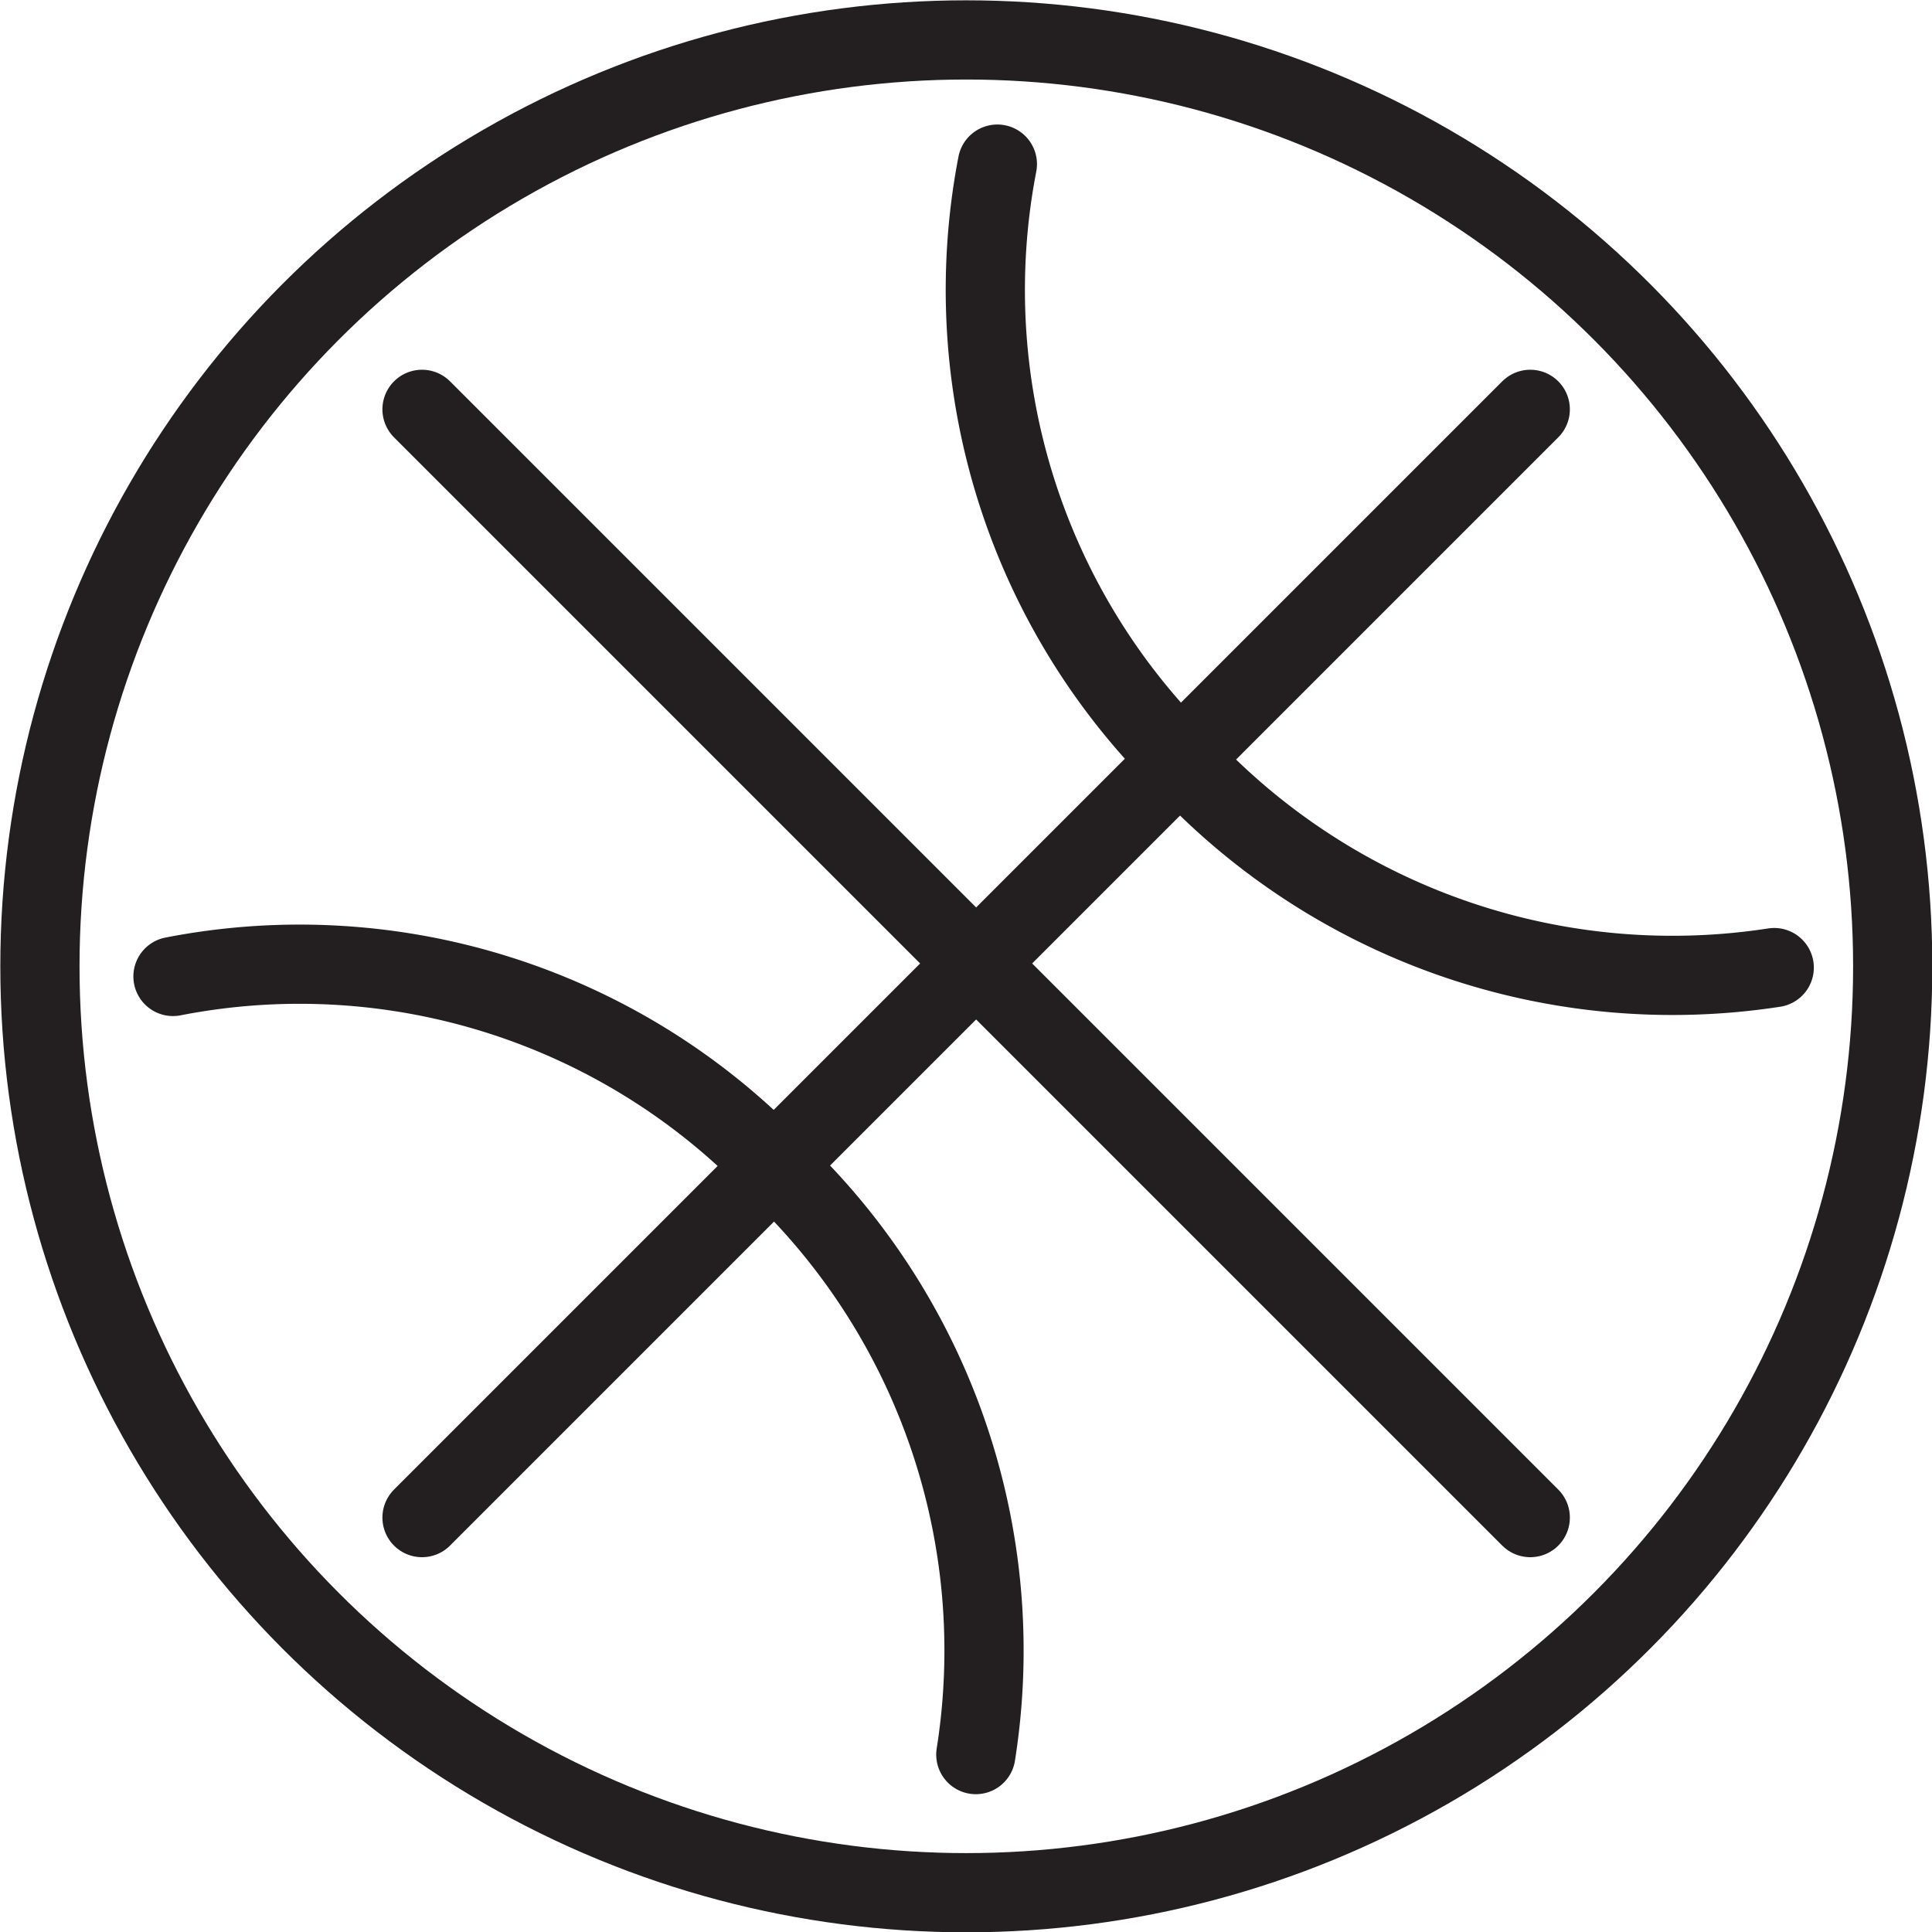
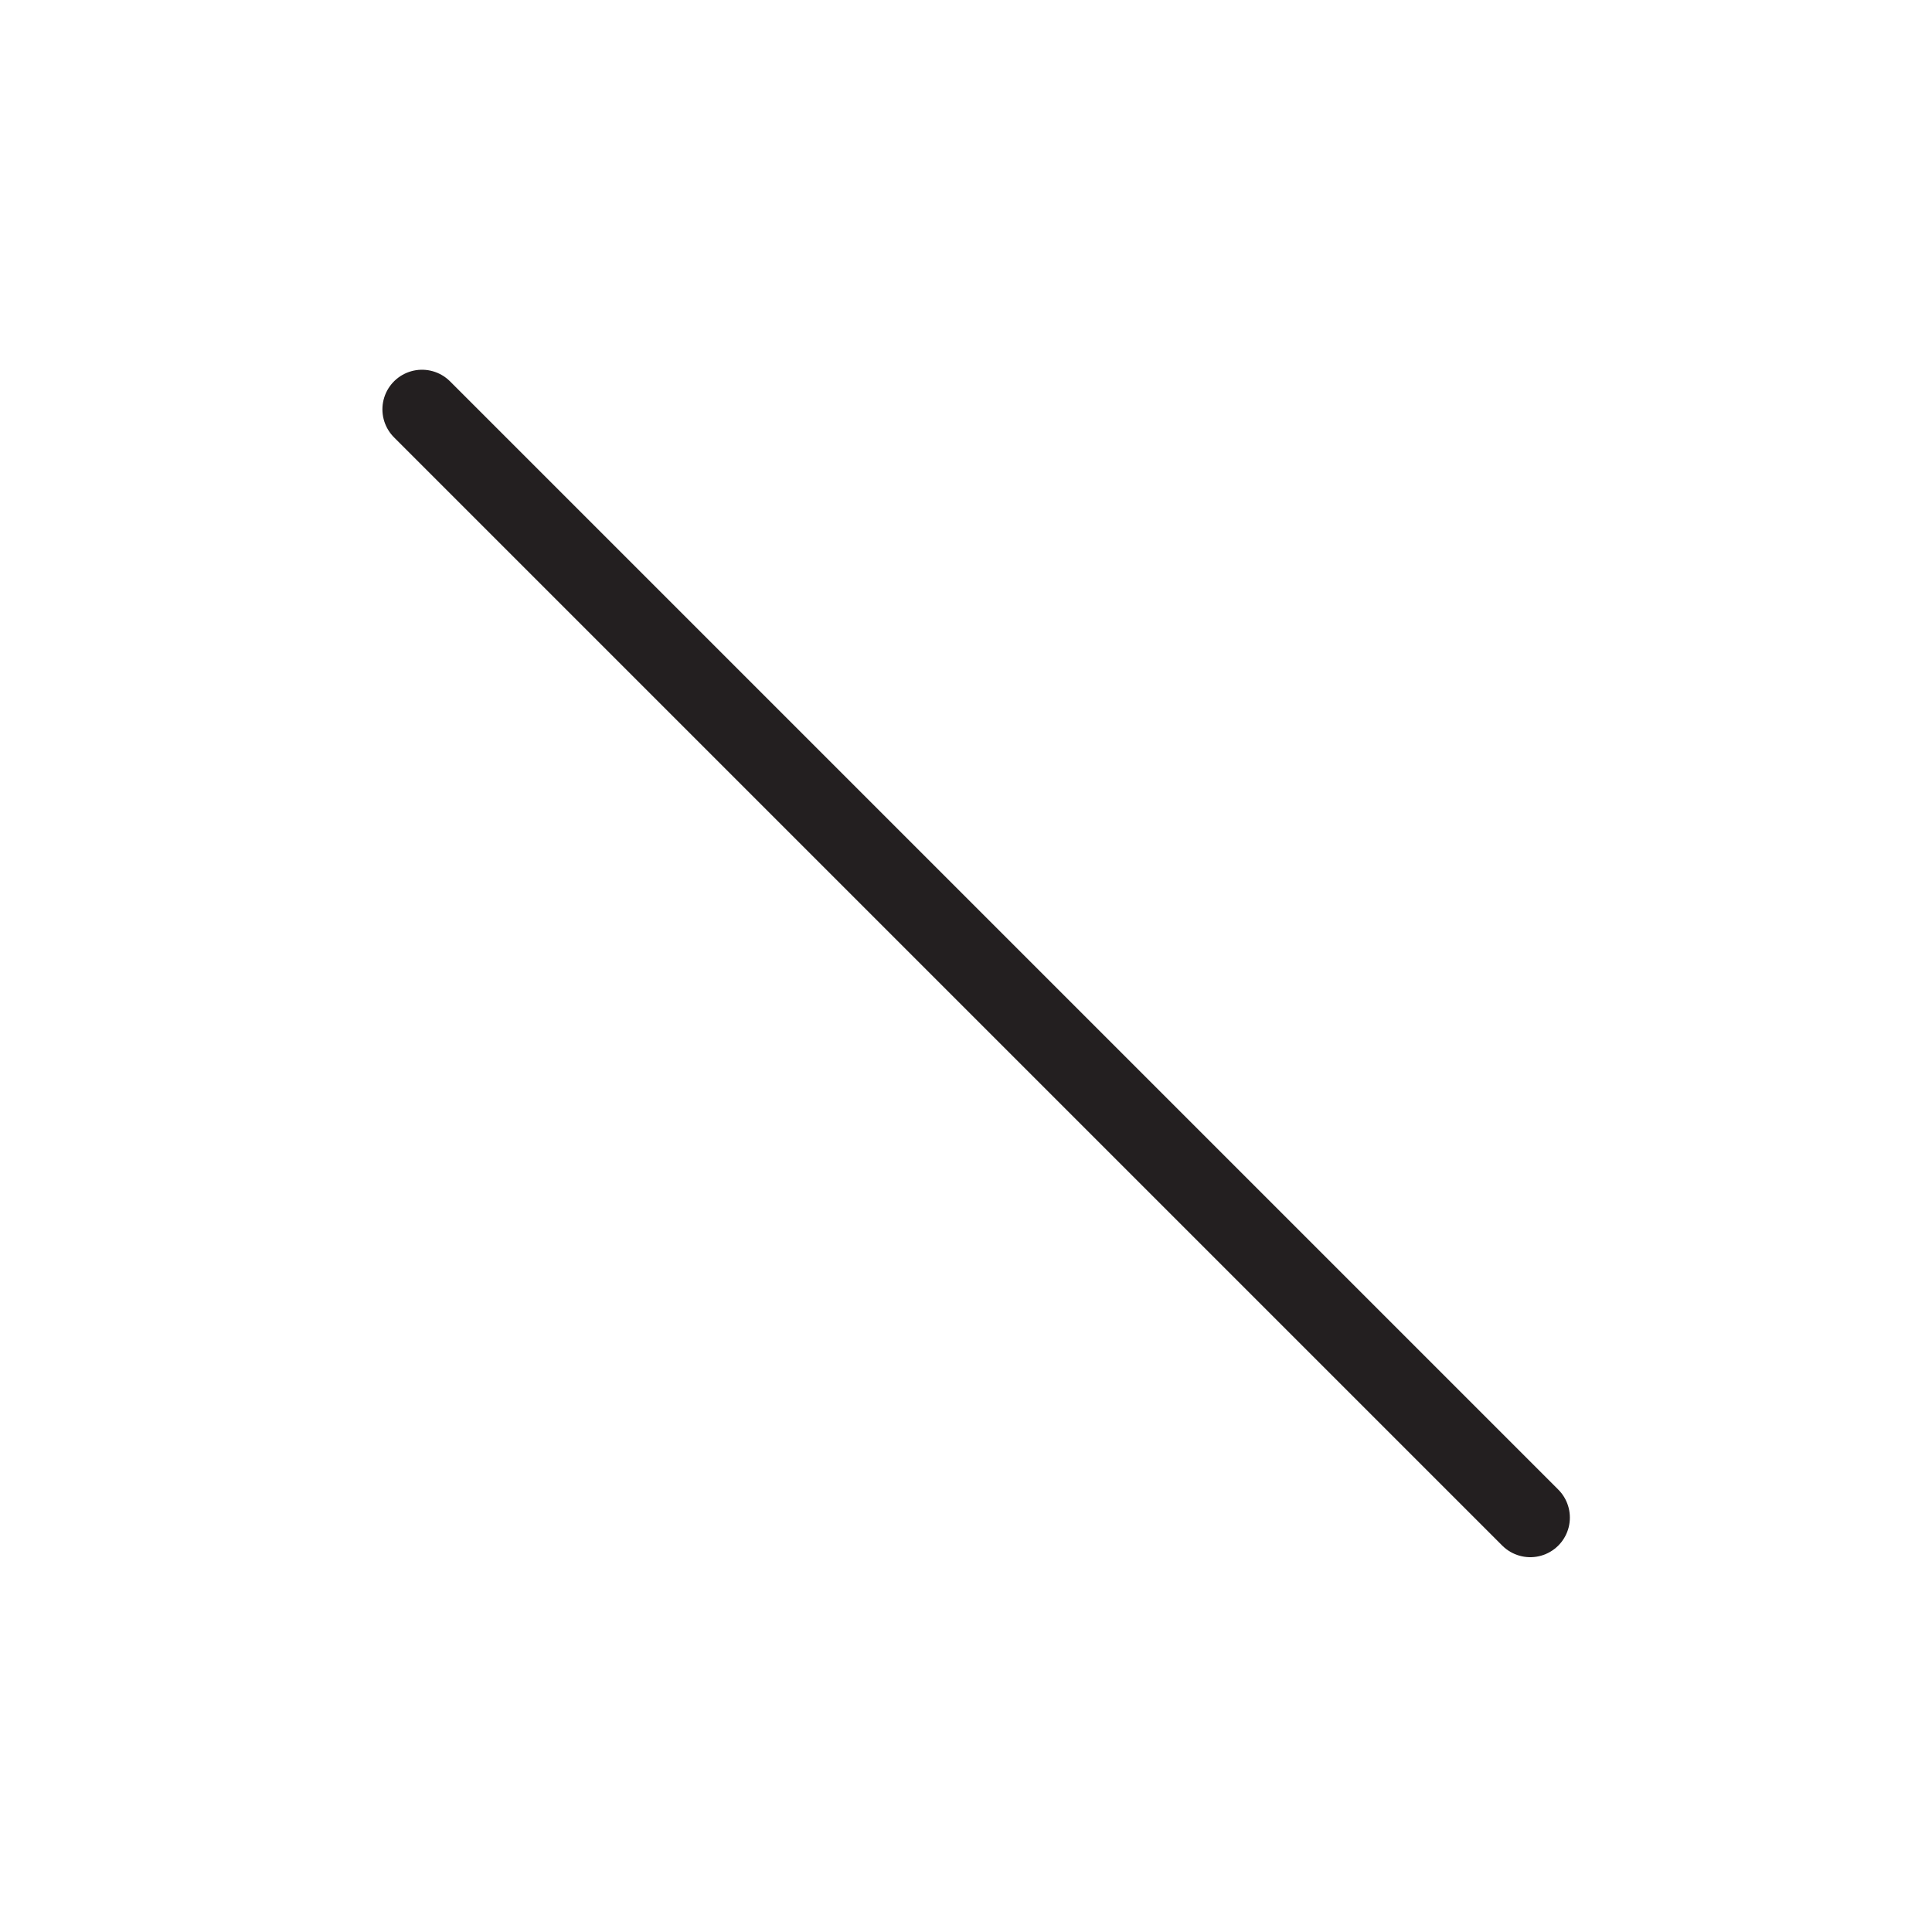
<svg xmlns="http://www.w3.org/2000/svg" viewBox="0 0 30.49 30.49">
  <defs>
    <style>.cls-1,.cls-2{fill:none;stroke:#231f20;stroke-width:1.25px;}.cls-2{stroke-linecap:round;}</style>
  </defs>
  <g id="Layer_2" data-name="Layer 2">
    <g id="Layer_1-2" data-name="Layer 1">
-       <circle class="cls-1" cx="15.25" cy="15.25" r="14.62" />
      <line class="cls-2" x1="6.66" y1="6.46" x2="24.15" y2="23.95" />
-       <line class="cls-2" x1="6.66" y1="23.95" x2="24.15" y2="6.46" />
-       <path class="cls-2" d="M2.73,15.41a10.41,10.41,0,0,1,9.5,3,10.49,10.49,0,0,1,3.17,9.28" />
-       <path class="cls-2" d="M15.74,2.59a10.47,10.47,0,0,0,3,9.51A10.54,10.54,0,0,0,28,15.27" />
    </g>
  </g>
</svg>